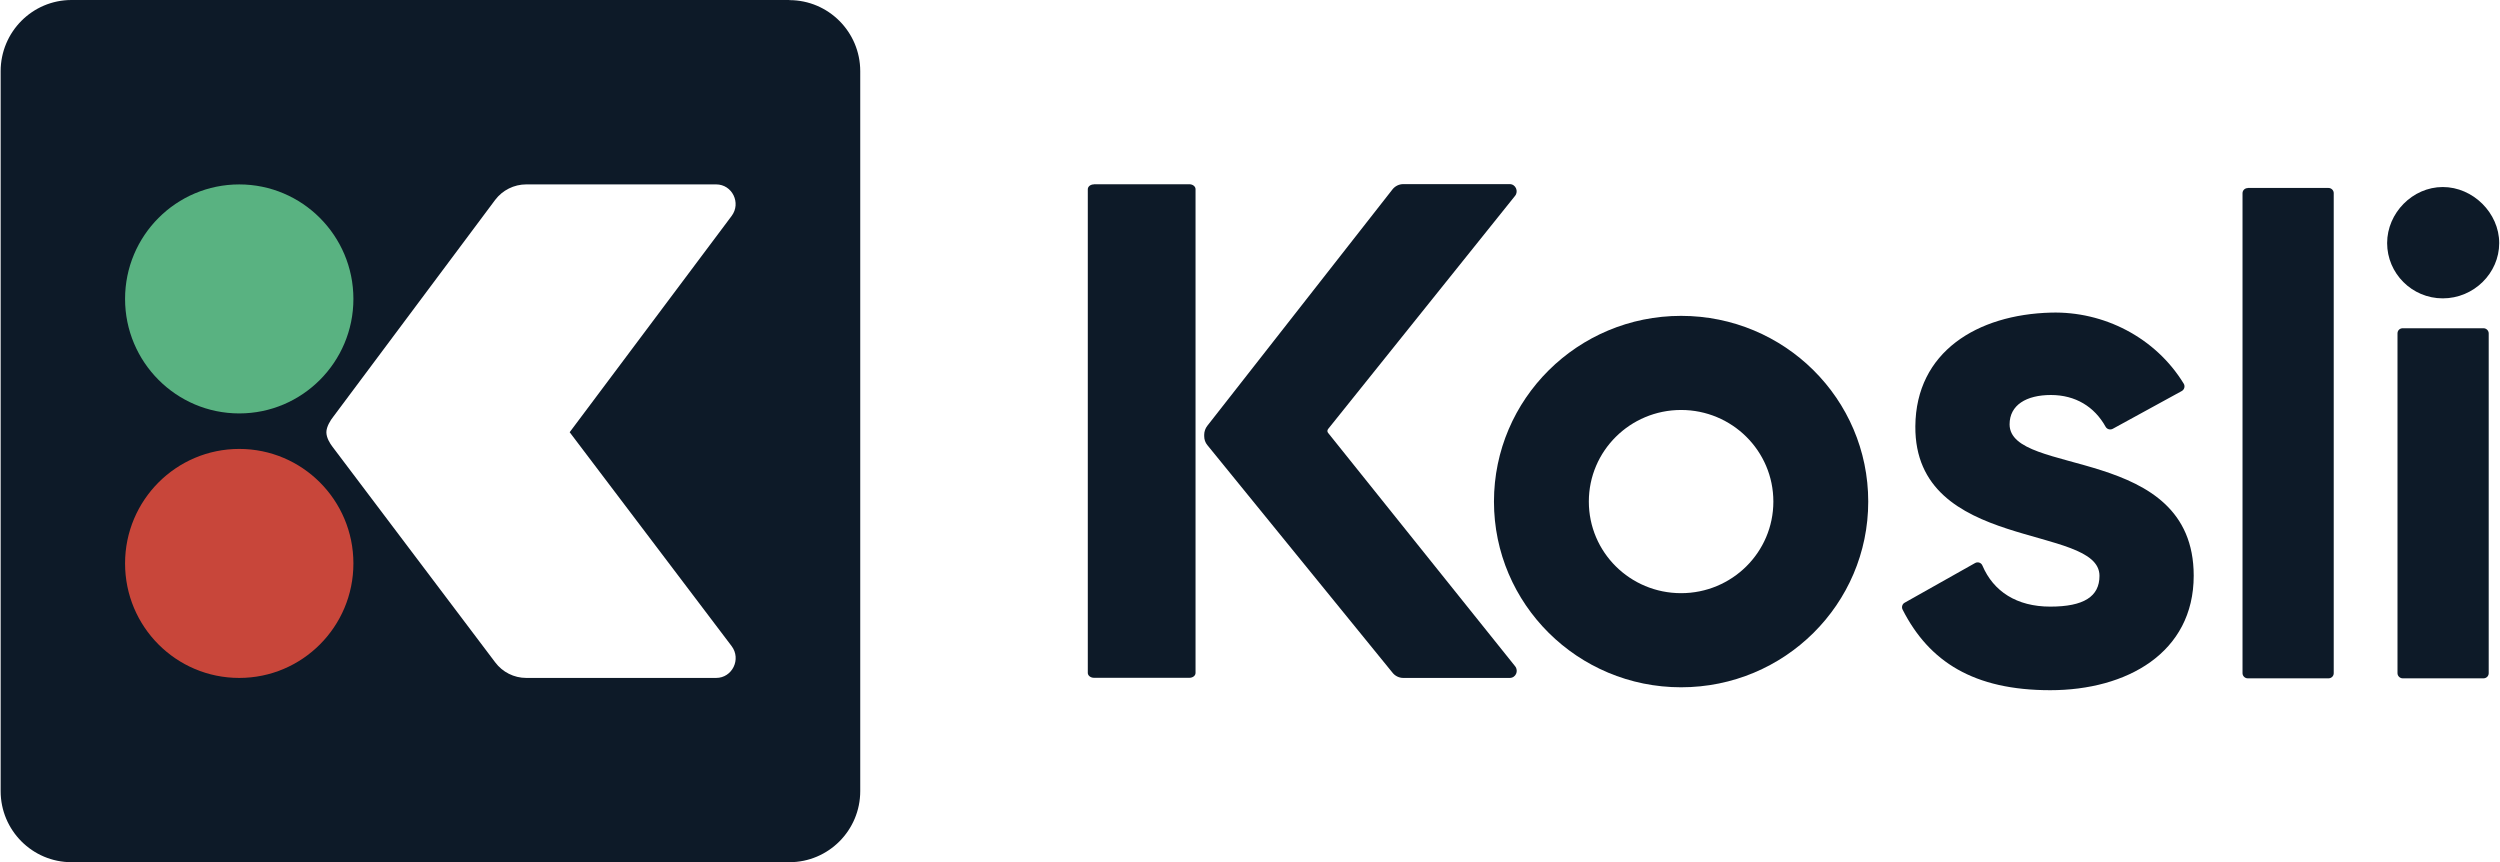
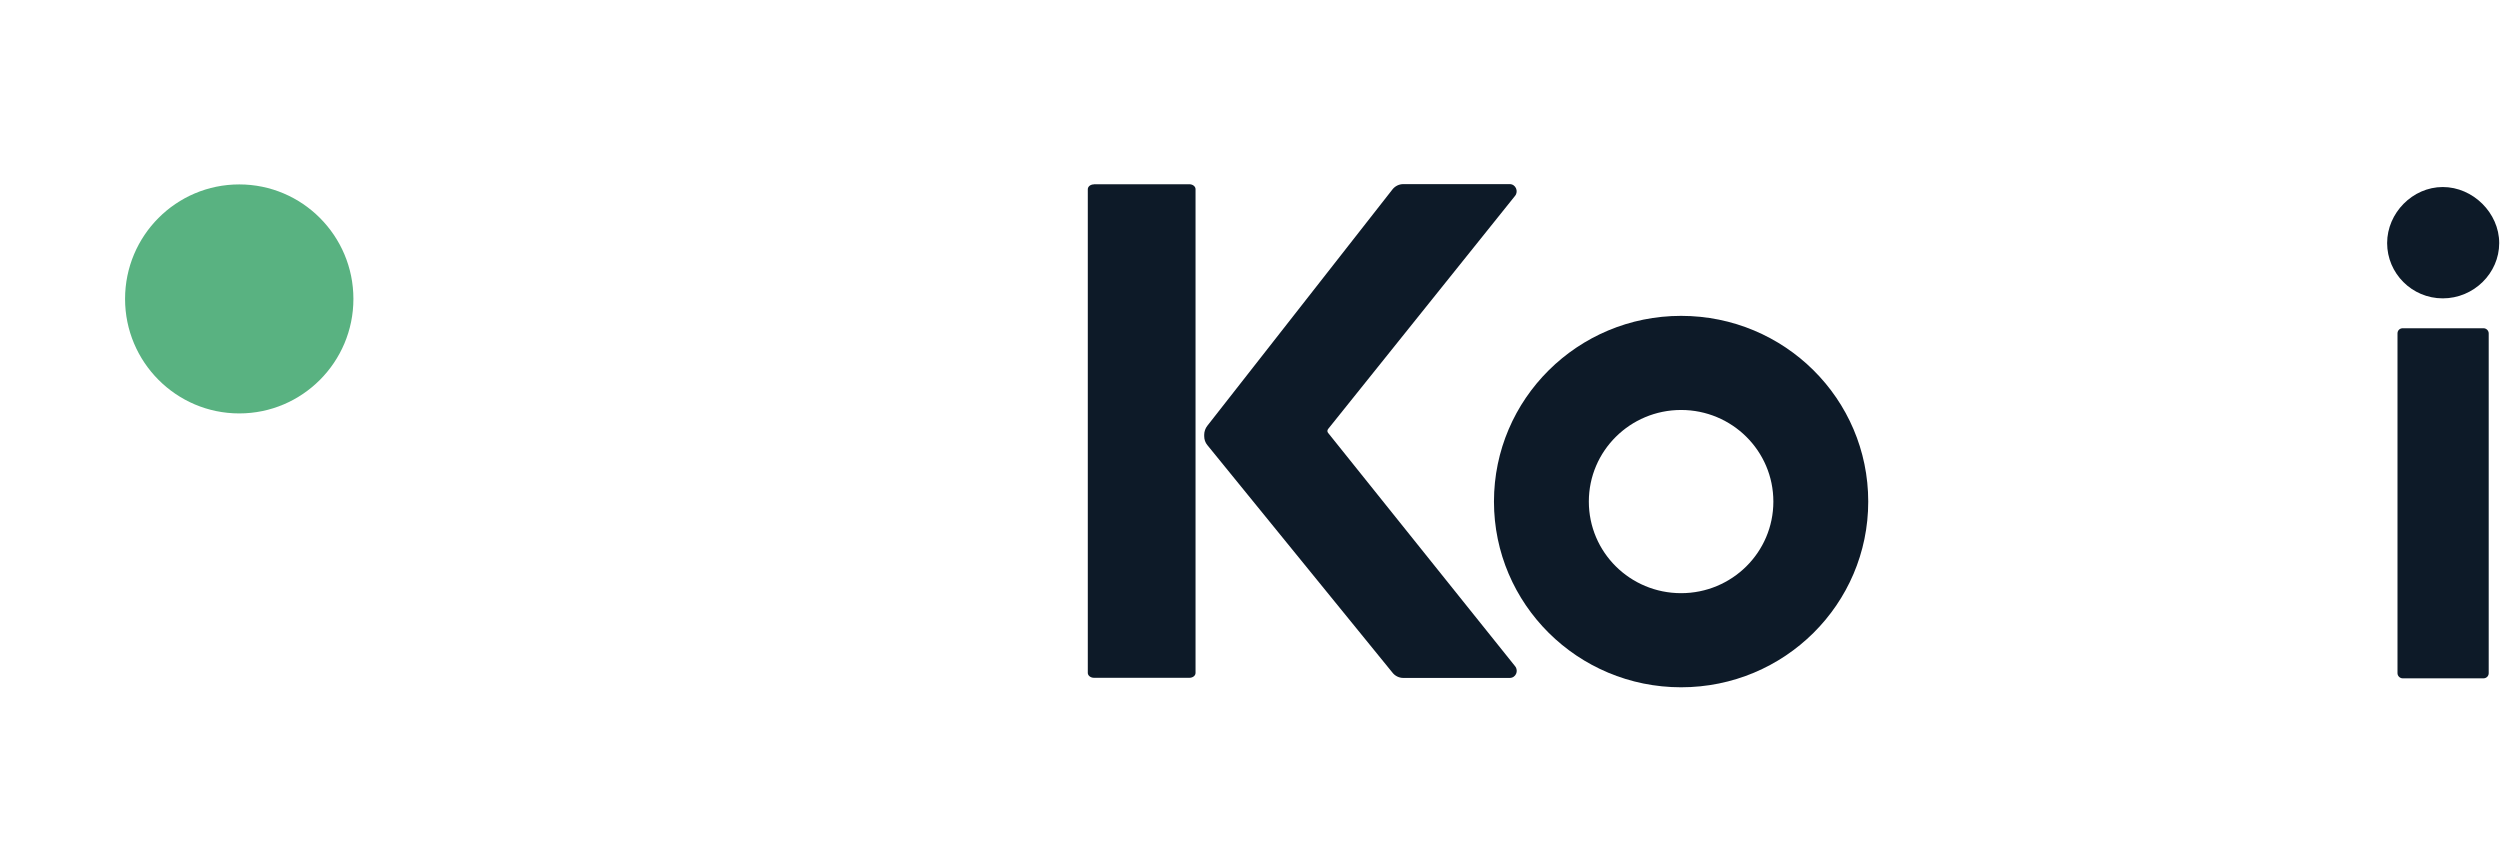
<svg xmlns="http://www.w3.org/2000/svg" width="116" height="40" viewBox="0 0 116 40" fill="none">
  <g clip-path="url(#clip0_7436_5720)">
-     <path d="M36.627 0H3.319C1.498 0 0.03 1.484 0.03 3.304V36.708C0.03 38.528 1.504 40.006 3.319 40.006H36.627C38.441 40.006 39.915 38.528 39.915 36.708V3.304C39.915 1.484 38.441 0.006 36.627 0.006V0ZM33.229 31.456H24.418C23.852 31.456 23.316 31.188 22.975 30.73L15.43 20.733C15.308 20.574 15.144 20.311 15.144 20.055C15.144 19.799 15.339 19.493 15.461 19.34L22.975 9.276C23.316 8.824 23.852 8.556 24.418 8.556H33.229C33.978 8.556 34.398 9.423 33.947 10.021L26.433 20.055L33.947 29.979C34.404 30.583 33.978 31.456 33.229 31.456Z" fill="#0D1A28" />
    <path d="M11.101 8.557C8.172 8.557 5.803 10.938 5.803 13.87C5.803 16.801 8.178 19.183 11.101 19.183C14.024 19.183 16.398 16.801 16.398 13.87C16.398 10.938 14.024 8.557 11.101 8.557Z" fill="#59B281" />
-     <path d="M11.101 31.456C8.172 31.456 5.803 29.081 5.803 26.143C5.803 23.206 8.178 20.83 11.101 20.83C14.024 20.83 16.398 23.206 16.398 26.143C16.398 29.081 14.024 31.456 11.101 31.456Z" fill="#C8463A" />
    <path d="M110.763 11.279C110.763 9.881 111.945 8.678 113.345 8.678C114.746 8.678 115.963 9.881 115.963 11.279C115.963 12.678 114.782 13.844 113.345 13.844C111.908 13.844 110.763 12.678 110.763 11.279ZM111.488 15.23H115.233C115.367 15.23 115.476 15.34 115.476 15.469V31.236C115.476 31.371 115.367 31.475 115.233 31.475H111.488C111.354 31.475 111.244 31.365 111.244 31.236V15.469C111.244 15.328 111.354 15.23 111.488 15.23Z" fill="#0D1A28" />
-     <path d="M101.788 26.712C101.788 30.297 98.676 32.025 95.132 32.025C91.588 32.025 89.512 30.706 88.282 28.288C88.221 28.172 88.263 28.025 88.379 27.964L91.643 26.126C91.771 26.053 91.929 26.108 91.984 26.242C92.496 27.445 93.579 28.147 95.132 28.147C96.685 28.147 97.416 27.683 97.416 26.718C97.416 24.294 88.83 25.625 88.872 19.781C88.897 16.318 91.753 14.596 95.163 14.505C97.611 14.437 100.01 15.653 101.325 17.802C101.398 17.918 101.355 18.077 101.234 18.144L98.031 19.897C97.915 19.958 97.769 19.921 97.702 19.805C97.184 18.871 96.301 18.328 95.163 18.328C94.024 18.328 93.245 18.792 93.245 19.689C93.245 22.132 101.788 20.605 101.788 26.712Z" fill="#0D1A28" />
    <path d="M61.623 20.085C61.581 20.036 61.581 19.963 61.623 19.908L70.3 9.086C70.471 8.873 70.325 8.543 70.051 8.543H65.112C64.917 8.543 64.729 8.635 64.607 8.793L56.021 19.755C55.93 19.871 55.875 20.024 55.875 20.17V20.238C55.875 20.39 55.924 20.537 56.021 20.653L64.607 31.206C64.729 31.364 64.917 31.456 65.112 31.456H70.051C70.331 31.456 70.477 31.132 70.3 30.912L61.623 20.085Z" fill="#0D1A28" />
    <path d="M50.76 8.549H55.187C55.345 8.549 55.473 8.653 55.473 8.775V31.224C55.473 31.352 55.345 31.45 55.187 31.45H50.76C50.602 31.45 50.474 31.346 50.474 31.224V8.781C50.474 8.653 50.602 8.555 50.76 8.555V8.549Z" fill="#0D1A28" />
    <path d="M78.003 14.656C73.205 14.656 69.32 18.516 69.32 23.273C69.32 28.03 73.205 31.89 78.003 31.89C82.802 31.89 86.686 28.036 86.686 23.273C86.686 18.51 82.802 14.656 78.003 14.656ZM78.003 27.523C75.634 27.523 73.722 25.624 73.722 23.273C73.722 20.922 75.641 19.023 78.003 19.023C80.366 19.023 82.284 20.922 82.284 23.273C82.284 25.624 80.366 27.523 78.003 27.523Z" fill="#0D1A28" />
-     <path d="M104.296 8.721H108.041C108.175 8.721 108.285 8.831 108.285 8.959V31.237C108.285 31.371 108.175 31.475 108.041 31.475H104.296C104.163 31.475 104.053 31.365 104.053 31.237V8.965C104.053 8.831 104.163 8.727 104.296 8.727V8.721Z" fill="#0D1A28" />
  </g>
  <defs>
    <clipPath id="clip0_7436_5720">
      <rect width="116" height="40" fill="white" />
    </clipPath>
  </defs>
</svg>